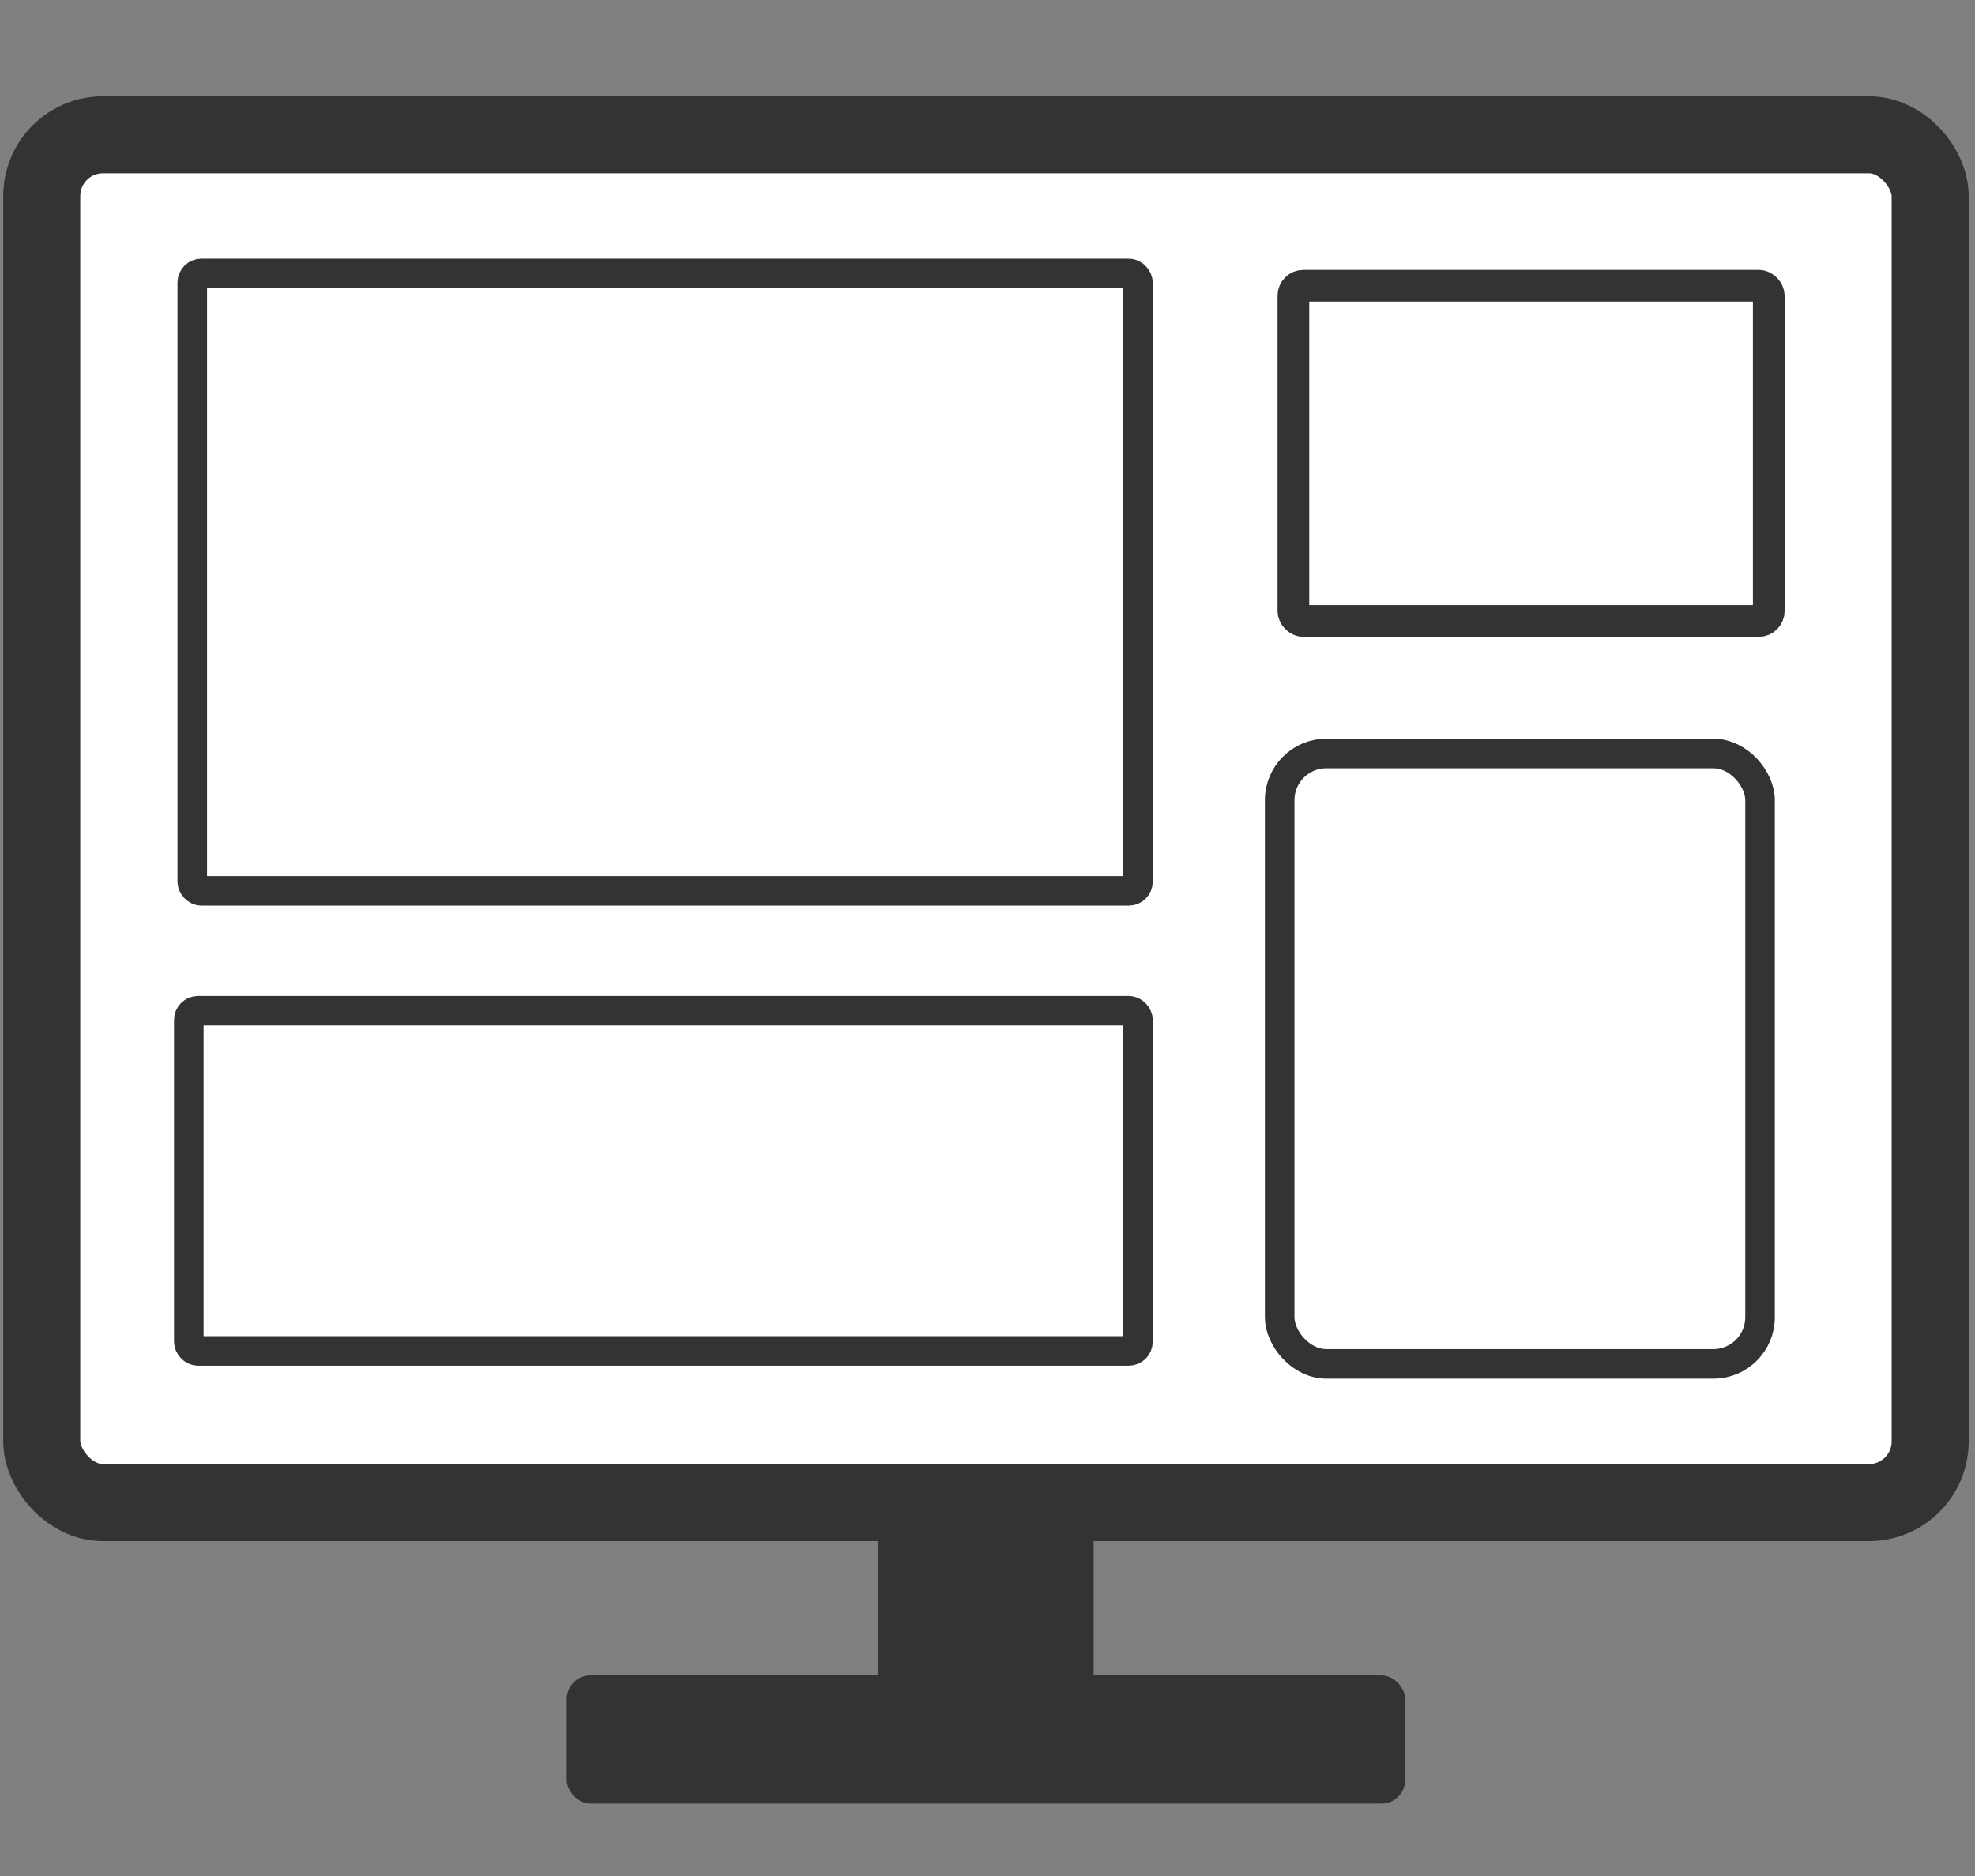
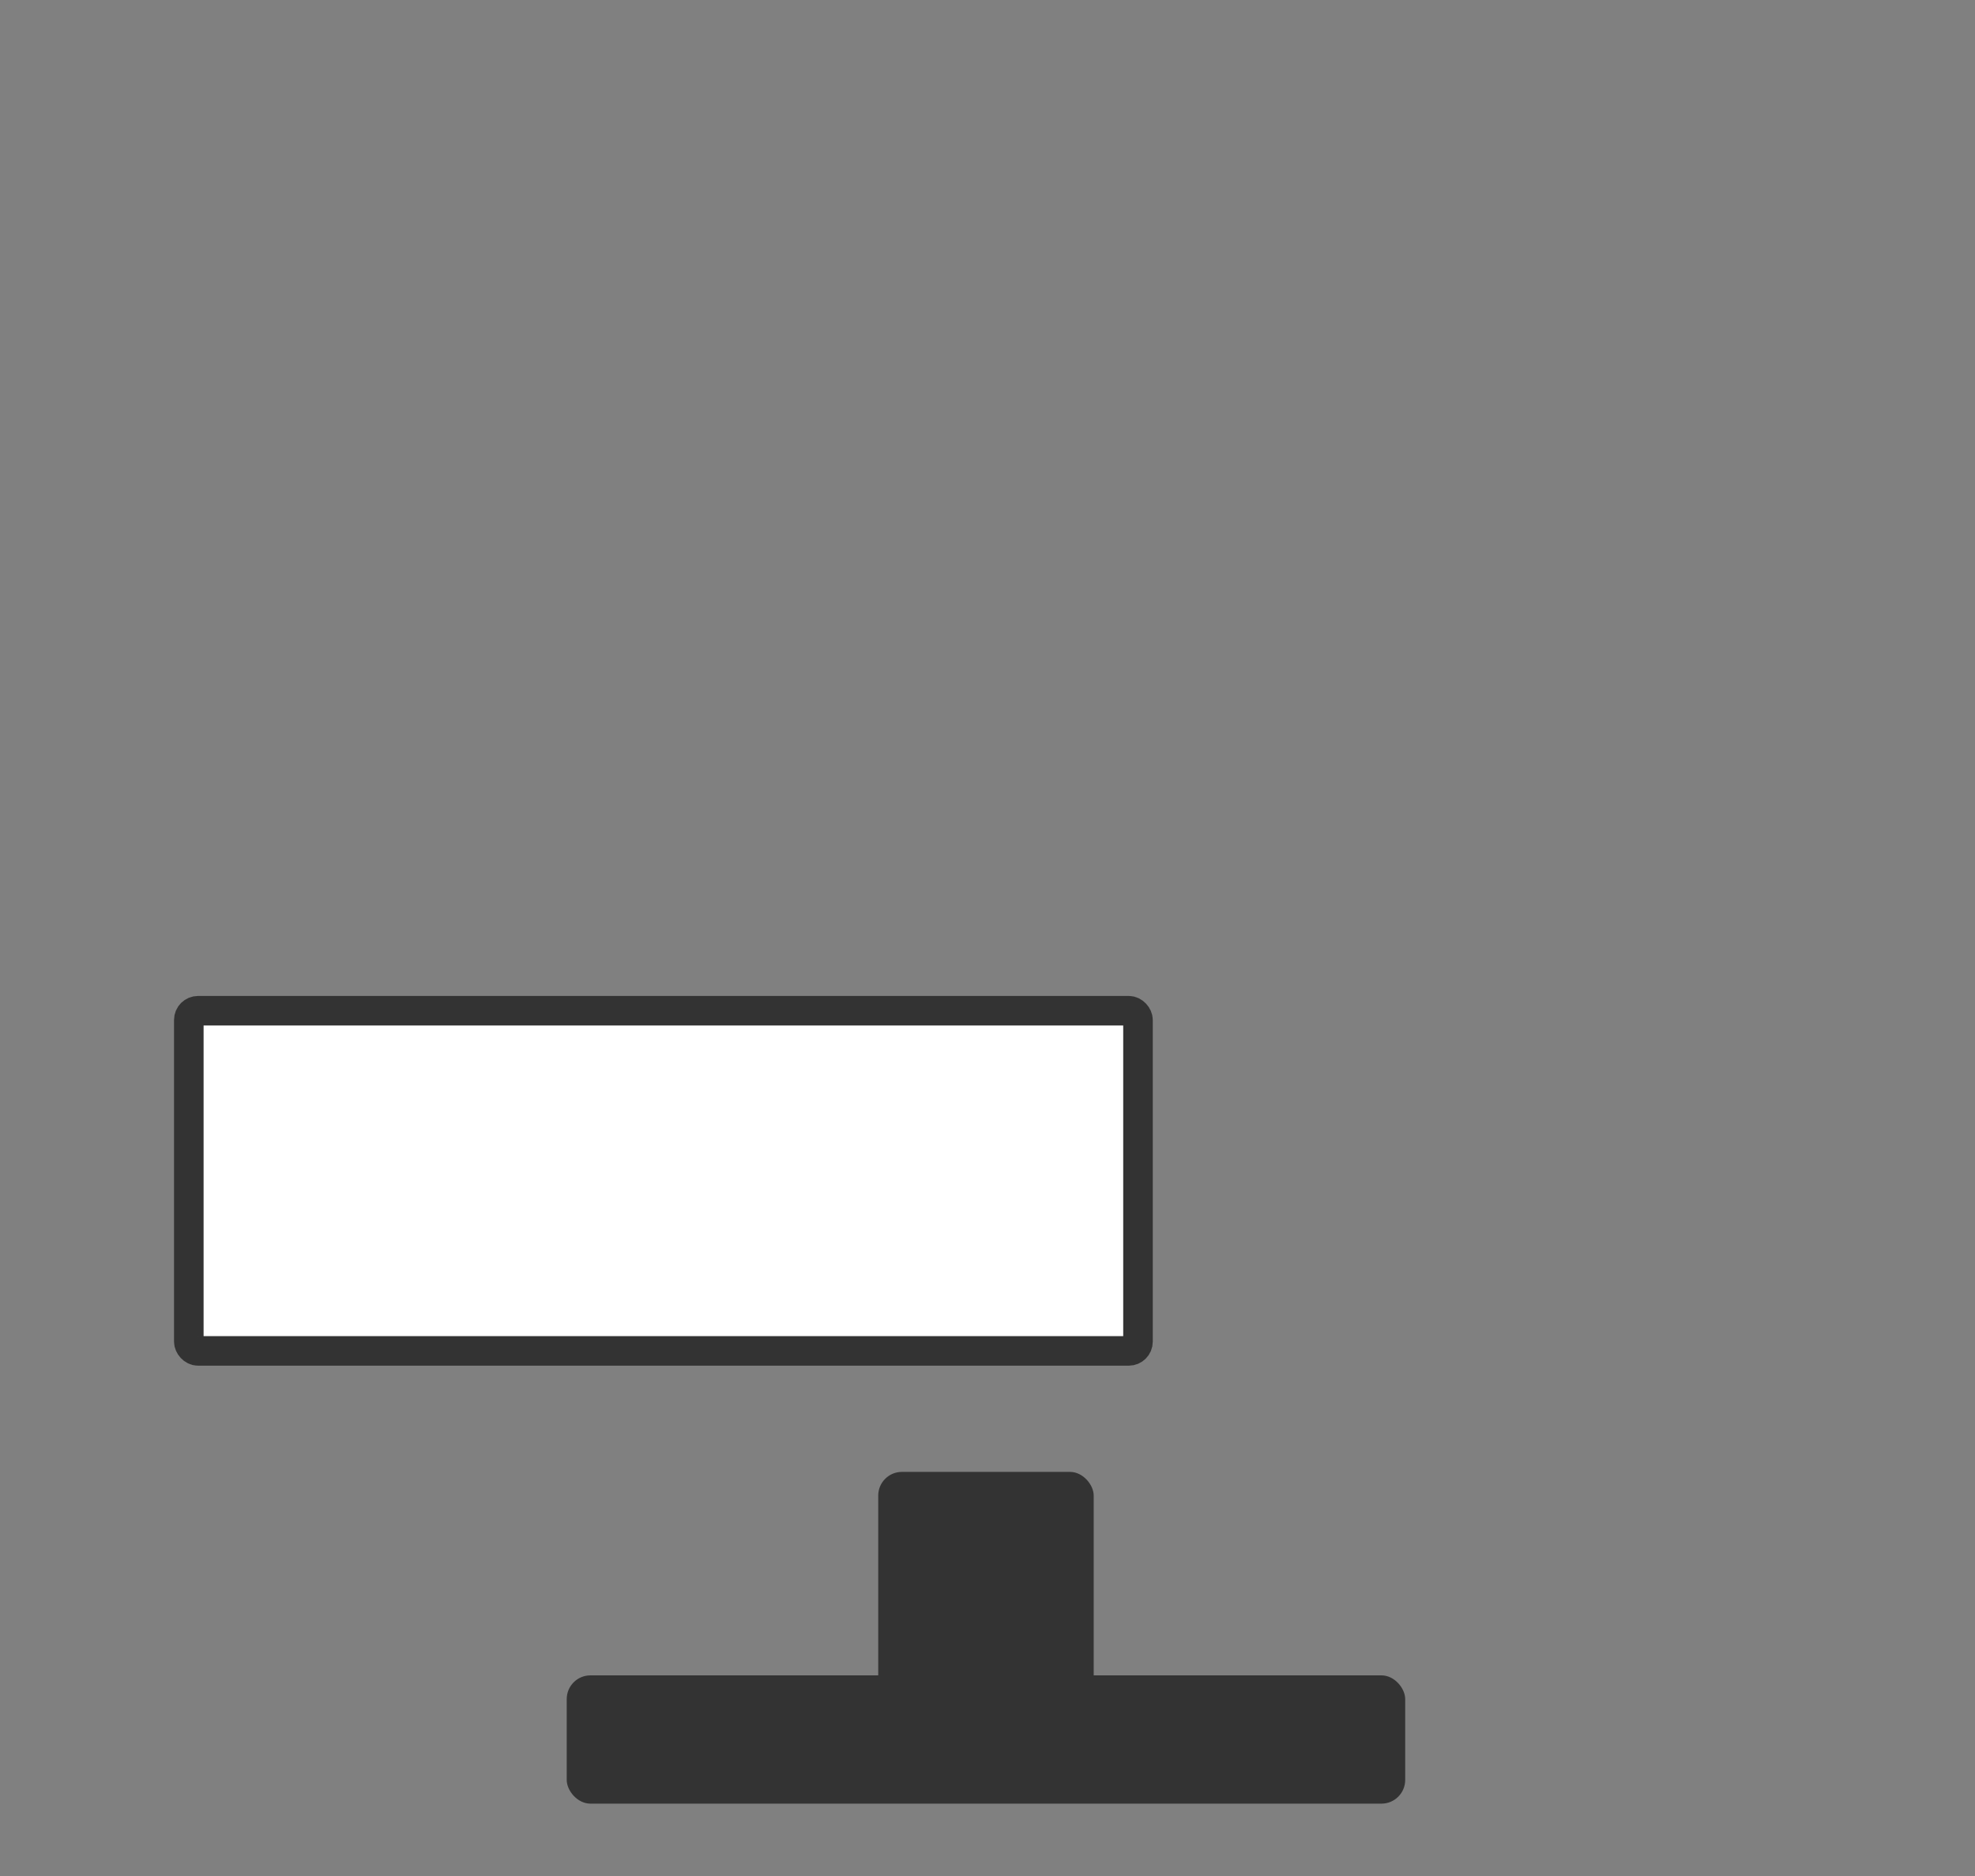
<svg xmlns="http://www.w3.org/2000/svg" id="Layer_1" data-name="Layer 1" viewBox="0 0 1000 950">
  <rect x="0" y="0" width="1000" height="950" fill="#808080" stroke="none" />
  <defs>
    <style>.cls-1,.cls-3,.cls-4{fill:#fff;stroke:#333;stroke-miterlimit:10;}.cls-1{stroke-width:39px;}.cls-2{fill:#333;}.cls-3{stroke-width:14.97px;}.cls-4{stroke-width:16.04px;}</style>
  </defs>
  <title>Content blocks</title>
-   <rect class="cls-1" x="21.14" y="68.25" width="956.16" height="692.66" rx="31.03" />
  <rect class="cls-2" x="444.67" y="745.36" width="109.1" height="130.67" rx="12" />
  <rect class="cls-2" x="286.95" y="848.4" width="424.54" height="64.96" rx="12" />
  <rect class="cls-3" x="95.6" y="511.83" width="480.6" height="172.26" rx="4.67" />
-   <rect class="cls-4" x="654.89" y="144.7" width="240.69" height="169.76" rx="5" />
-   <rect class="cls-3" x="647.95" y="381.55" width="243.22" height="309.11" rx="23.64" />
-   <rect class="cls-3" x="97.35" y="138.46" width="478.85" height="312.68" rx="4.67" />
</svg>